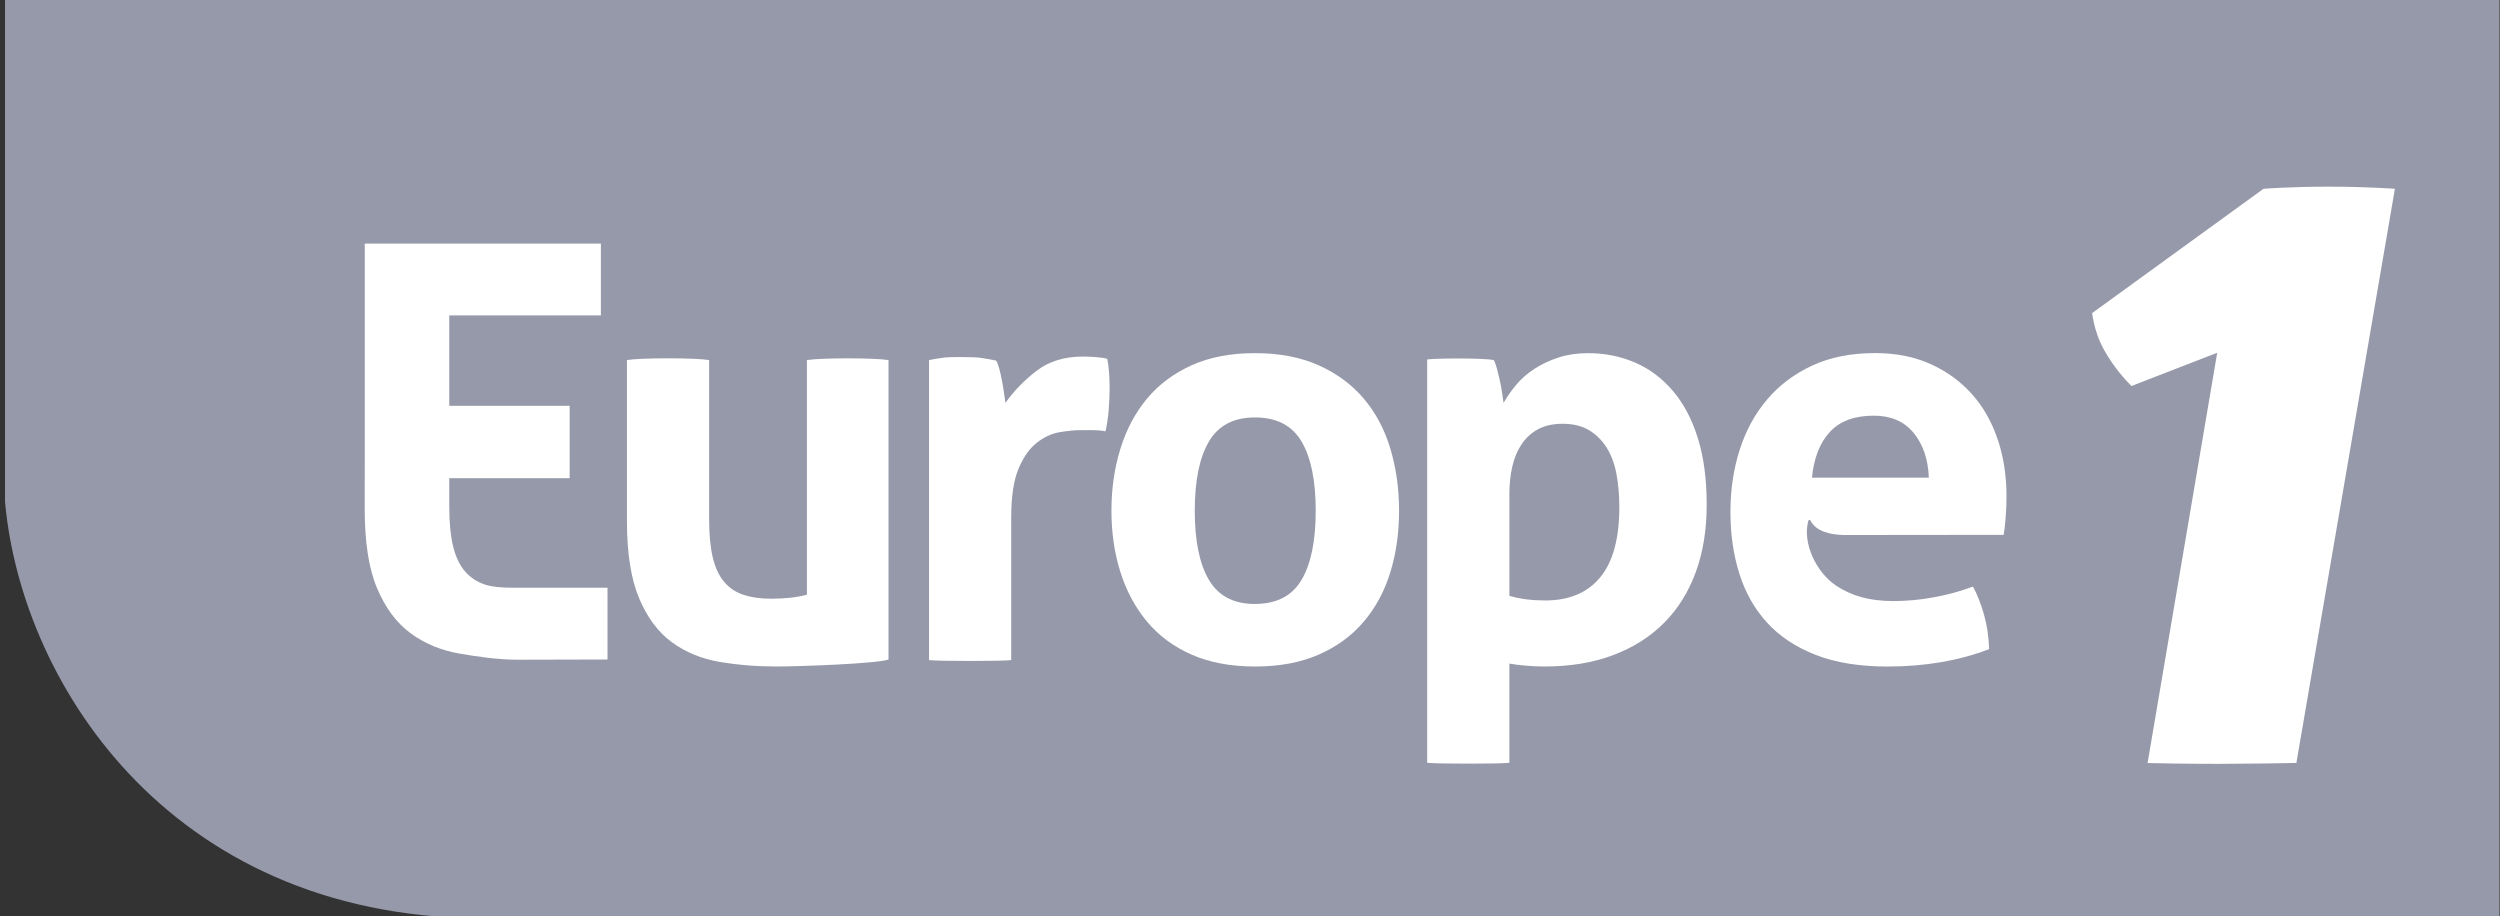
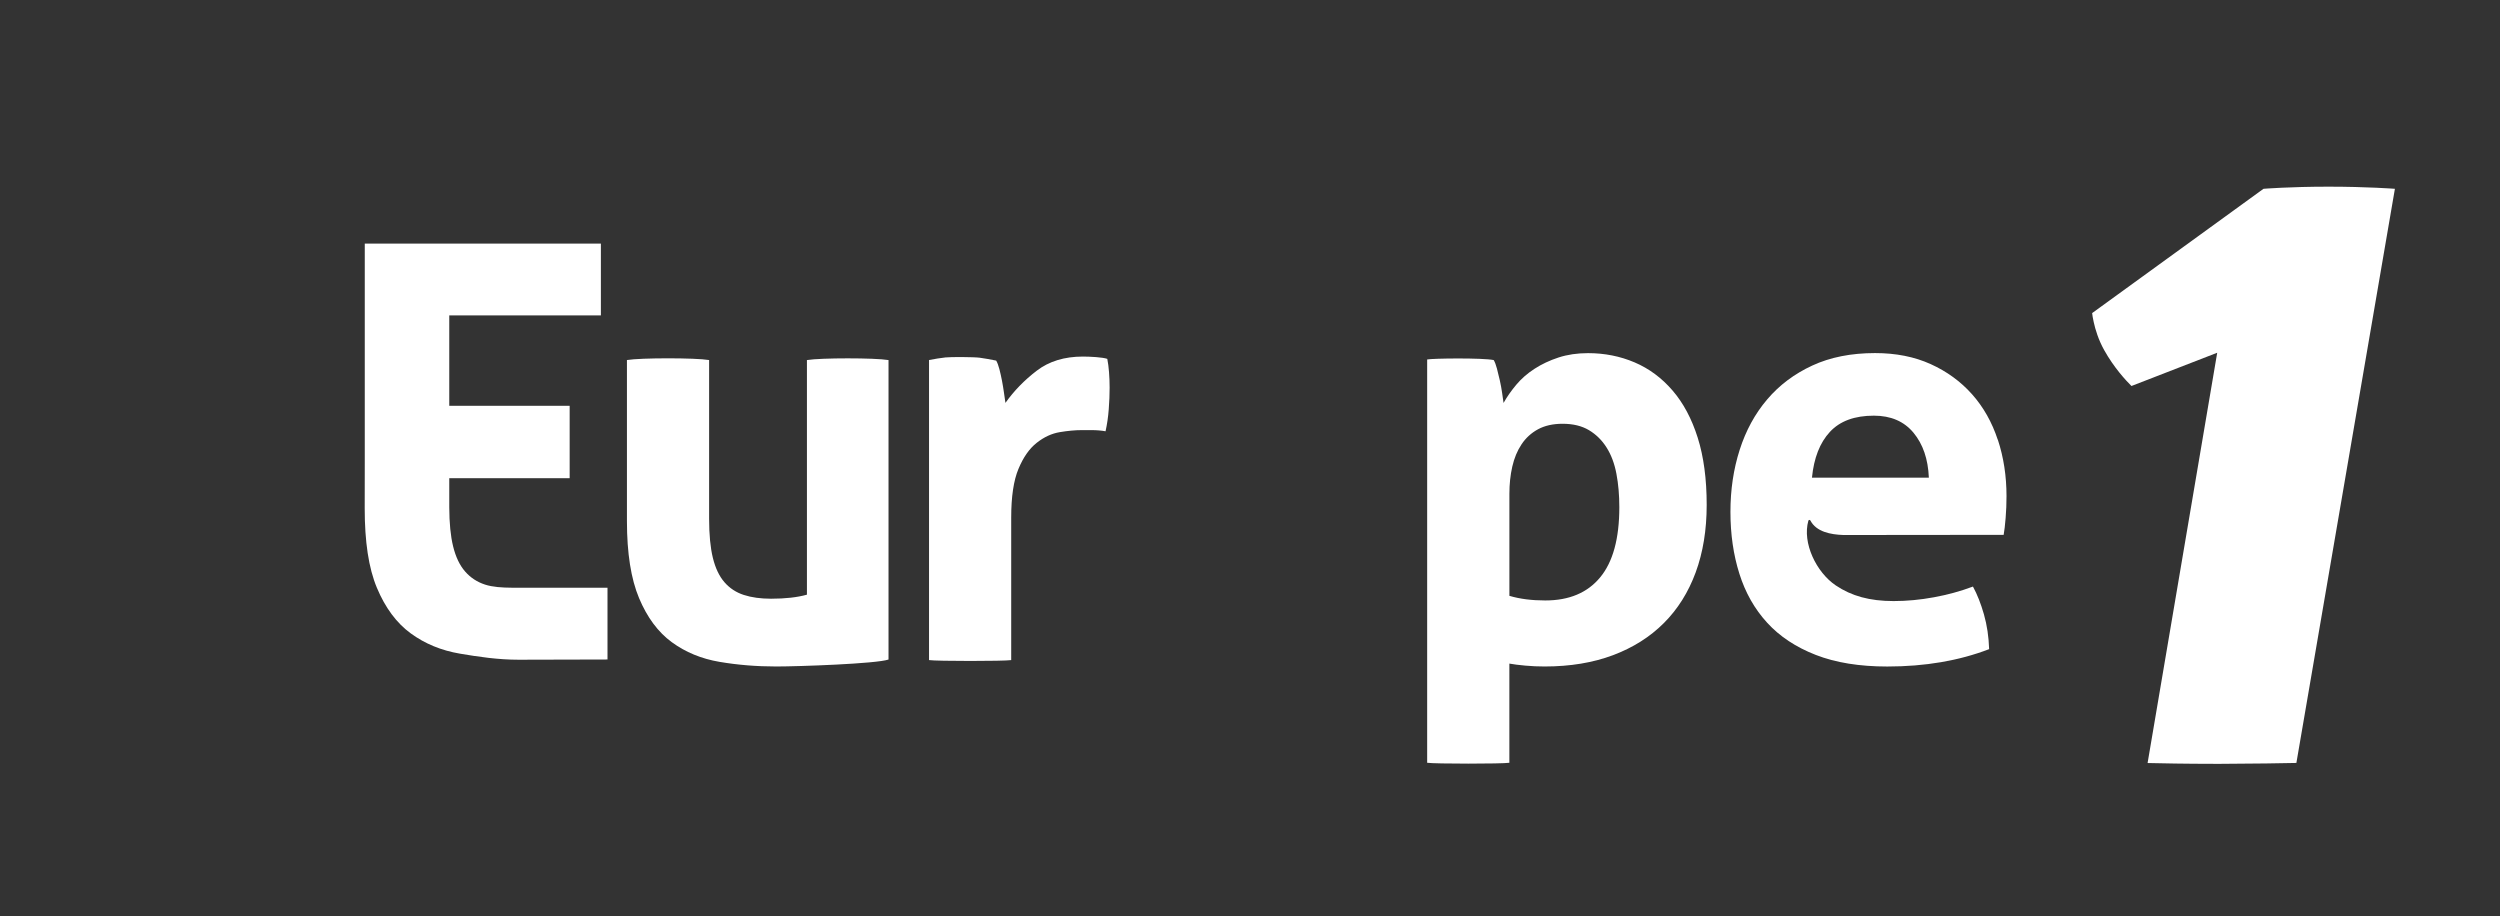
<svg xmlns="http://www.w3.org/2000/svg" width="453" height="166" viewBox="0 0 453 166" fill="none">
  <rect x="0" y="0" width="453" height="166" fill="#333333" stroke="none" />
  <g clip-path="url(#clip0_584_96)">
-     <path d="M1.163 0.252V86.641C2.006 118.606 26.915 162.713 81.782 165.744H452.655V0.252H1.163Z" fill="#9699A9" stroke="#9699A9" />
    <path d="M113.601 65.239C116.116 64.822 125.977 64.822 128.491 65.239V94C128.491 96.868 128.72 99.233 129.172 101.089C129.629 102.945 130.325 104.409 131.27 105.497C132.215 106.586 133.384 107.353 134.786 107.806C136.183 108.259 137.829 108.487 139.714 108.487C142.299 108.487 144.469 108.243 146.216 107.755V65.244C148.731 64.828 158.485 64.828 161 65.244V119.507C158.764 120.279 144.641 120.768 140.653 120.768C137.087 120.768 133.663 120.488 130.376 119.929C127.089 119.369 124.209 118.179 121.724 116.359C119.245 114.544 117.269 111.884 115.801 108.386C114.333 104.887 113.601 100.234 113.601 94.427V65.244V65.239Z" fill="white" />
    <path d="M168.341 65.239C169.387 65.031 170.383 64.873 171.328 64.766C172.273 64.66 176.5 64.68 177.516 64.817C178.527 64.96 179.522 65.133 180.508 65.341C180.716 65.692 180.909 66.2 181.082 66.862C181.255 67.528 181.412 68.224 181.555 68.962C181.692 69.699 181.819 70.431 181.92 71.163C182.027 71.901 182.113 72.516 182.185 73.004C183.719 70.838 185.609 68.895 187.849 67.177C190.084 65.463 192.878 64.609 196.236 64.609C196.938 64.609 197.74 64.644 198.65 64.71C199.559 64.782 200.224 64.888 200.641 65.026C200.783 65.728 200.885 66.531 200.956 67.441C201.027 68.351 201.063 69.297 201.063 70.273C201.063 71.463 201.012 72.76 200.905 74.159C200.799 75.562 200.605 76.889 200.326 78.145C199.554 78.008 198.7 77.937 197.755 77.937C196.811 77.937 196.236 77.937 196.023 77.937C194.834 77.937 193.508 78.059 192.04 78.303C190.572 78.547 189.17 79.193 187.844 80.245C186.513 81.293 185.416 82.869 184.542 84.969C183.668 87.064 183.231 90.003 183.231 93.787V119.608C181.971 119.817 169.667 119.817 168.341 119.608V65.239Z" fill="white" />
-     <path d="M227.399 120.768C222.994 120.768 219.164 120.051 215.917 118.617C212.666 117.188 209.974 115.194 207.845 112.637C205.711 110.084 204.101 107.089 203.019 103.662C201.932 100.234 201.393 96.527 201.393 92.541C201.393 88.549 201.932 84.812 203.019 81.308C204.101 77.809 205.711 74.784 207.845 72.226C209.974 69.674 212.666 67.66 215.917 66.19C219.169 64.721 222.994 63.989 227.399 63.989C231.803 63.989 235.649 64.721 238.931 66.19C242.218 67.66 244.946 69.674 247.11 72.226C249.279 74.784 250.89 77.809 251.936 81.308C252.983 84.812 253.511 88.549 253.511 92.541C253.511 96.527 252.988 100.234 251.936 103.667C250.89 107.099 249.279 110.089 247.11 112.642C244.946 115.194 242.218 117.193 238.931 118.622C235.644 120.061 231.798 120.773 227.399 120.773V120.768ZM227.399 109.433C231.311 109.433 234.125 107.979 235.837 105.08C237.549 102.177 238.408 97.997 238.408 92.541C238.408 87.079 237.549 82.9 235.837 79.996C234.12 77.093 231.311 75.638 227.399 75.638C223.553 75.638 220.774 77.093 219.062 79.996C217.345 82.9 216.492 87.079 216.492 92.541C216.492 97.997 217.345 102.177 219.062 105.085C220.774 107.989 223.553 109.443 227.399 109.443V109.433Z" fill="white" />
    <path d="M258.602 65.138C259.582 64.929 268.635 64.822 270.662 65.245C270.87 65.595 271.063 66.104 271.241 66.77C271.414 67.436 271.592 68.153 271.765 68.916C271.937 69.689 272.079 70.441 272.181 71.174C272.288 71.911 272.374 72.526 272.445 73.014C273.07 71.896 273.842 70.797 274.752 69.709C275.661 68.626 276.763 67.66 278.054 66.826C279.349 65.987 280.797 65.305 282.408 64.777C284.013 64.253 285.796 63.989 287.752 63.989C290.76 63.989 293.574 64.548 296.195 65.666C298.817 66.785 301.108 68.484 303.064 70.757C305.025 73.03 306.544 75.882 307.626 79.31C308.708 82.737 309.252 86.8 309.252 91.483C309.252 96.029 308.586 100.107 307.26 103.713C305.934 107.318 304.014 110.379 301.494 112.896C298.979 115.418 295.901 117.356 292.268 118.723C288.631 120.086 284.506 120.768 279.893 120.768C278.704 120.768 277.536 120.717 276.382 120.61C275.229 120.508 274.264 120.381 273.497 120.244V138.214C272.166 138.423 259.933 138.423 258.602 138.214V65.138ZM273.497 107.964C275.382 108.528 277.551 108.803 280 108.803C284.333 108.803 287.656 107.404 289.962 104.602C292.273 101.806 293.422 97.57 293.422 91.9C293.422 89.729 293.249 87.72 292.898 85.864C292.548 84.008 291.953 82.416 291.11 81.089C290.277 79.762 289.205 78.715 287.915 77.942C286.624 77.174 285.034 76.787 283.144 76.787C281.397 76.787 279.913 77.123 278.689 77.784C277.465 78.45 276.469 79.36 275.702 80.515C274.93 81.669 274.376 83.017 274.025 84.552C273.675 86.093 273.502 87.735 273.502 89.49V107.964H273.497Z" fill="white" />
    <path d="M361.99 79.671C360.943 76.487 359.384 73.742 357.326 71.428C355.264 69.119 352.764 67.299 349.828 65.972C346.896 64.644 343.538 63.978 339.764 63.978C335.43 63.978 331.635 64.731 328.389 66.236C325.138 67.741 322.41 69.785 320.21 72.379C318.005 74.967 316.349 78.013 315.231 81.506C314.108 85.01 313.555 88.752 313.555 92.739C313.555 96.797 314.093 100.545 315.18 103.972C316.262 107.404 317.939 110.359 320.215 112.845C322.486 115.332 325.422 117.269 329.024 118.673C332.626 120.076 336.939 120.773 341.974 120.773C348.827 120.773 354.979 119.72 360.43 117.625C360.359 115.383 360.049 113.288 359.49 111.325C358.932 109.367 358.266 107.689 357.499 106.286C355.264 107.125 352.901 107.775 350.417 108.228C347.938 108.686 345.504 108.914 343.127 108.914C338.788 108.914 335.486 107.994 332.641 106.077C329.115 103.702 326.535 98.373 327.678 94.346C327.729 94.173 327.962 94.173 328.033 94.3C329.11 96.38 331.717 96.863 334.033 96.944L363.062 96.914C363.199 96.146 363.321 95.124 363.422 93.843C363.529 92.551 363.58 91.239 363.58 89.907C363.58 86.271 363.057 82.859 362.01 79.676L361.99 79.671ZM328.328 86.546C328.679 82.981 329.761 80.215 331.579 78.257C333.398 76.294 336.05 75.318 339.545 75.318C342.624 75.318 345.017 76.35 346.729 78.415C348.441 80.479 349.37 83.189 349.508 86.551H328.323L328.328 86.546ZM363.041 96.939C363.041 96.939 363.041 96.939 363.031 96.944H363.041V96.939Z" fill="white" />
    <path d="M110.075 106.494H92.767C90.953 106.484 89.246 106.372 87.895 105.93C86.452 105.462 85.243 104.668 84.268 103.545C83.297 102.431 82.571 100.911 82.103 98.994C81.646 97.138 81.418 94.783 81.407 91.946V86.647H103.222V73.528H81.407V57.154H108.881V44.137H66.096V83.978C66.091 83.978 66.085 92.109 66.085 92.109C66.085 98.109 66.781 102.909 68.3 106.525C69.814 110.14 71.857 112.886 74.417 114.762C76.983 116.639 79.96 117.869 83.353 118.444C86.747 119.023 90.283 119.542 93.966 119.542C94.332 119.542 110.08 119.501 110.08 119.501V106.489L110.075 106.494Z" fill="white" />
    <path d="M421.921 33.824C414.921 33.824 410.145 34.211 410.145 34.211L379.095 56.732C379.14 57.124 379.227 57.678 379.374 58.334C379.674 59.722 380.243 61.583 381.269 63.424C383.047 66.623 385.232 68.967 386.222 69.943L401.758 63.917L389.143 138.26C391.414 138.316 396.119 138.408 401.301 138.408H402.408C408.367 138.392 413.889 138.291 416.104 138.245L433.956 34.211C433.956 34.211 428.922 33.824 421.921 33.824Z" fill="white" />
  </g>
  <defs>
    <clipPath id="clip0_584_96">
      <rect width="452" height="166" fill="white" transform="translate(0.907)" />
    </clipPath>
  </defs>
</svg>